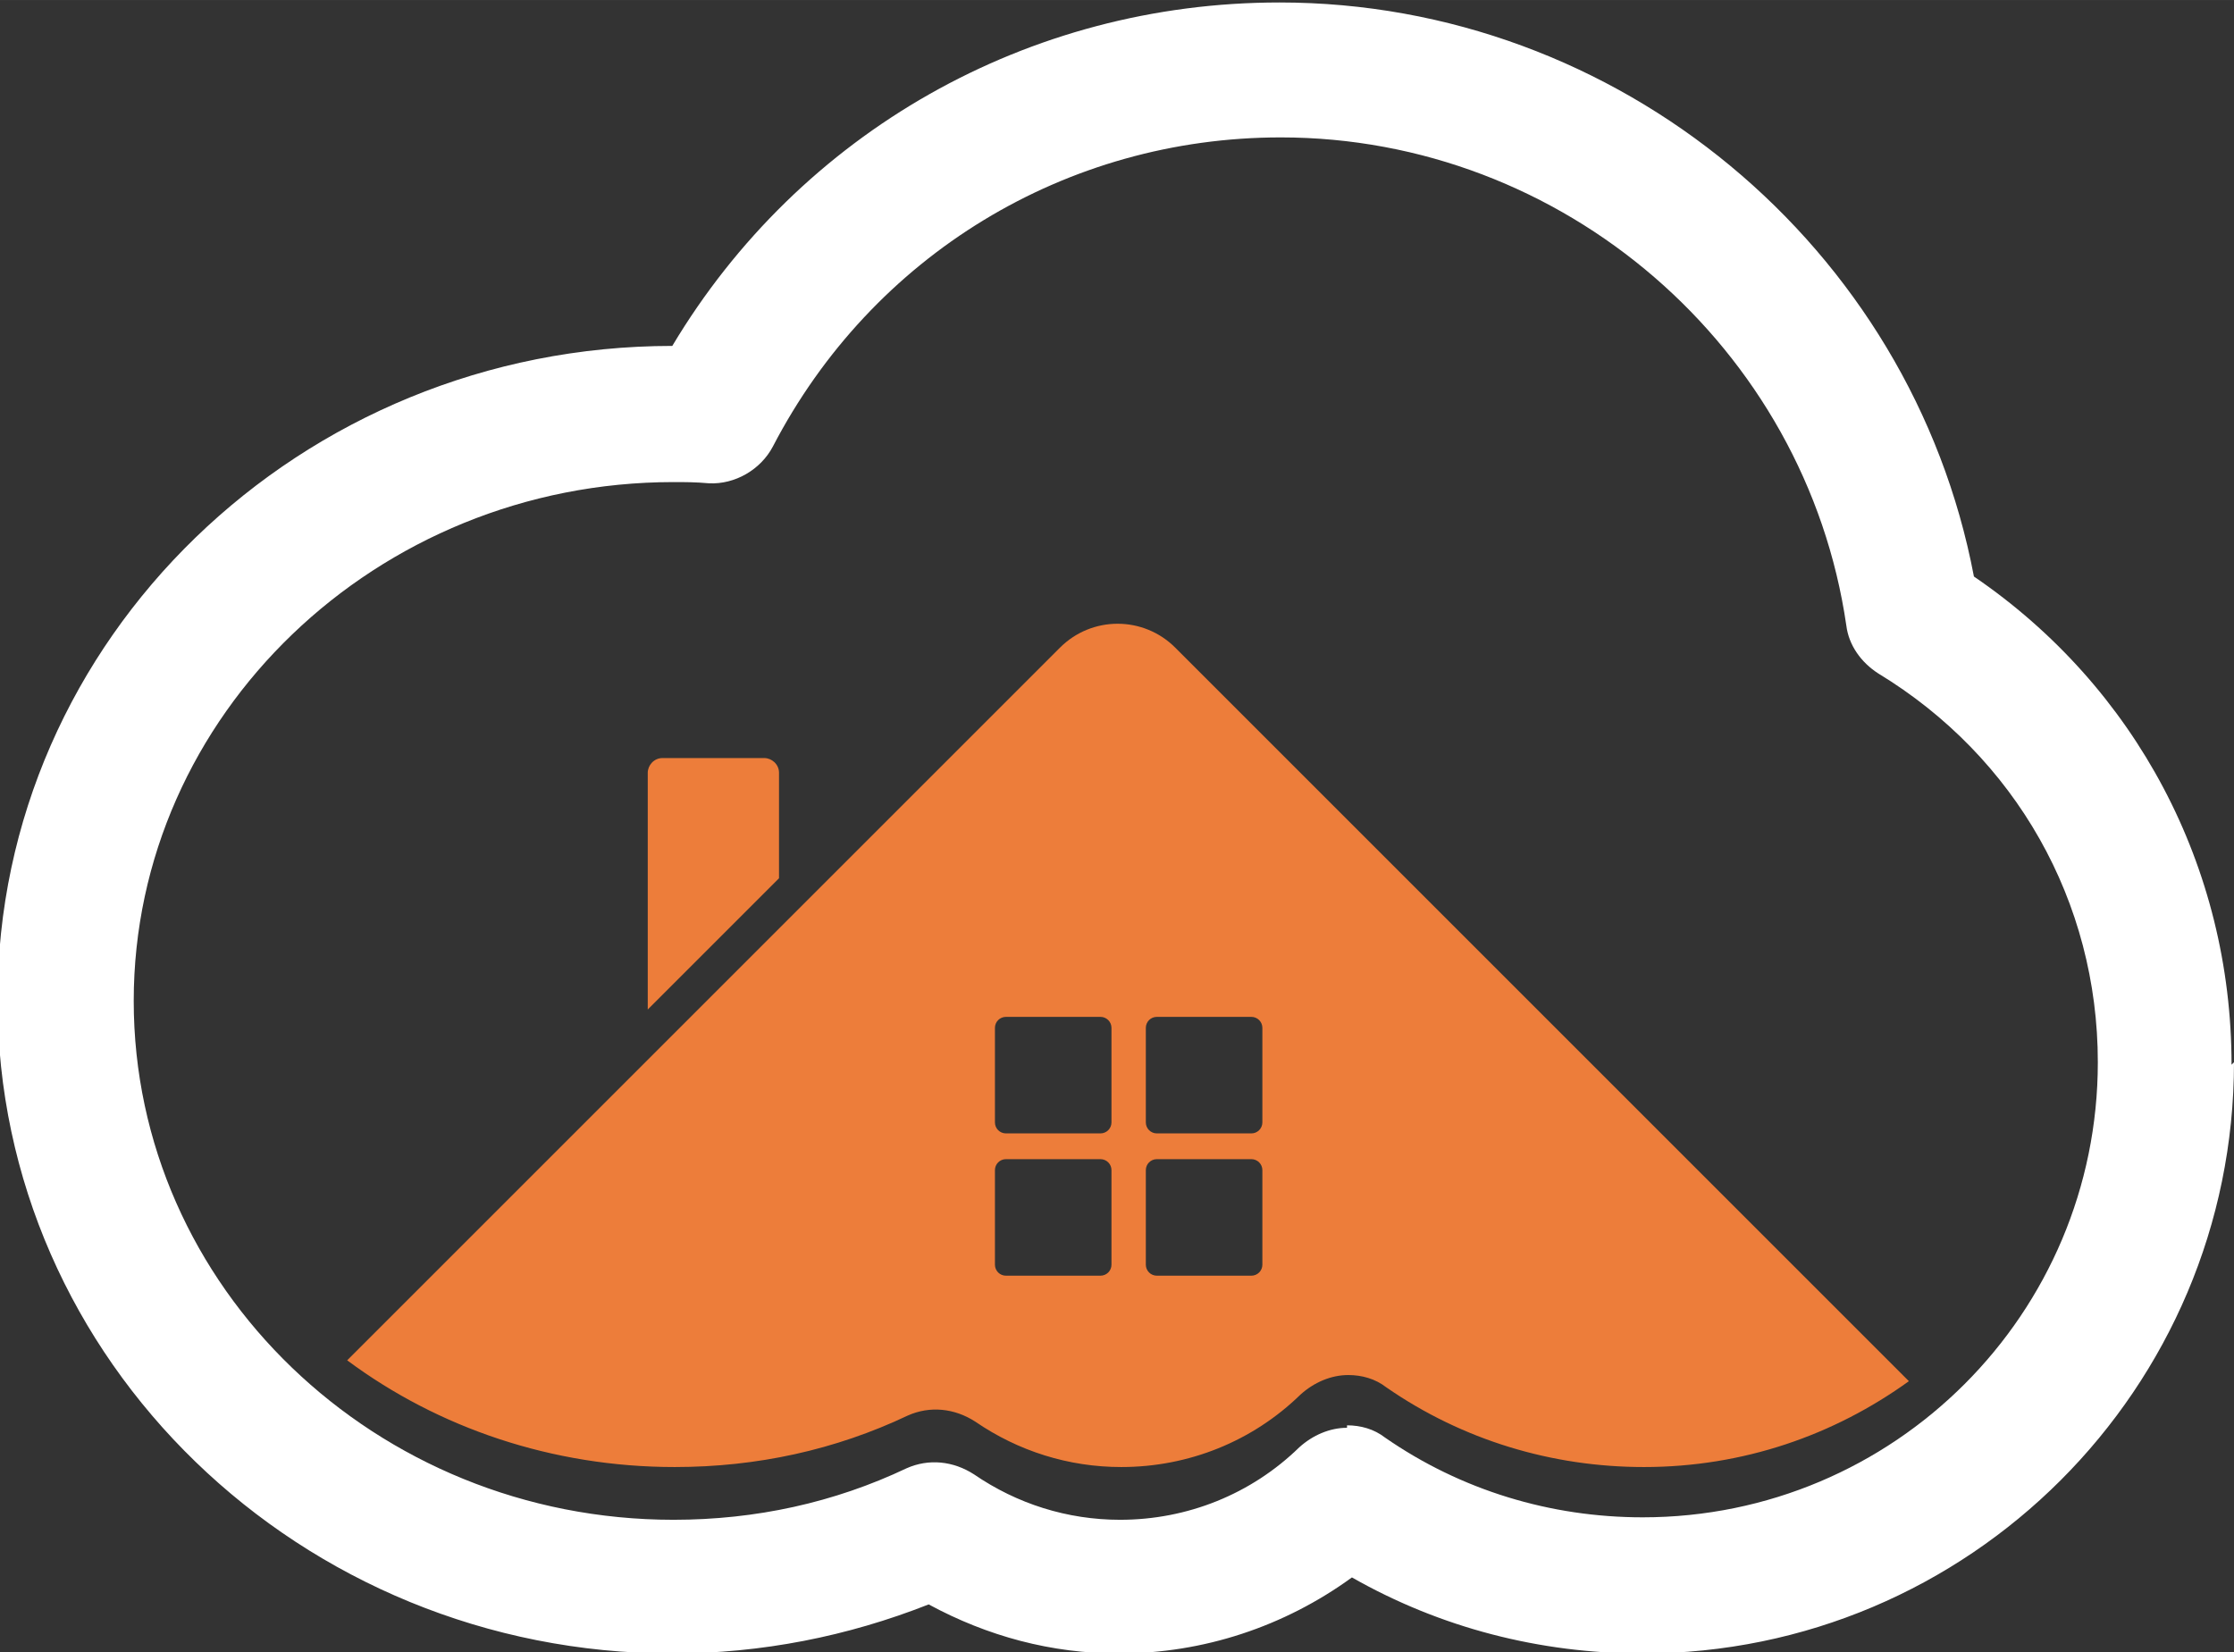
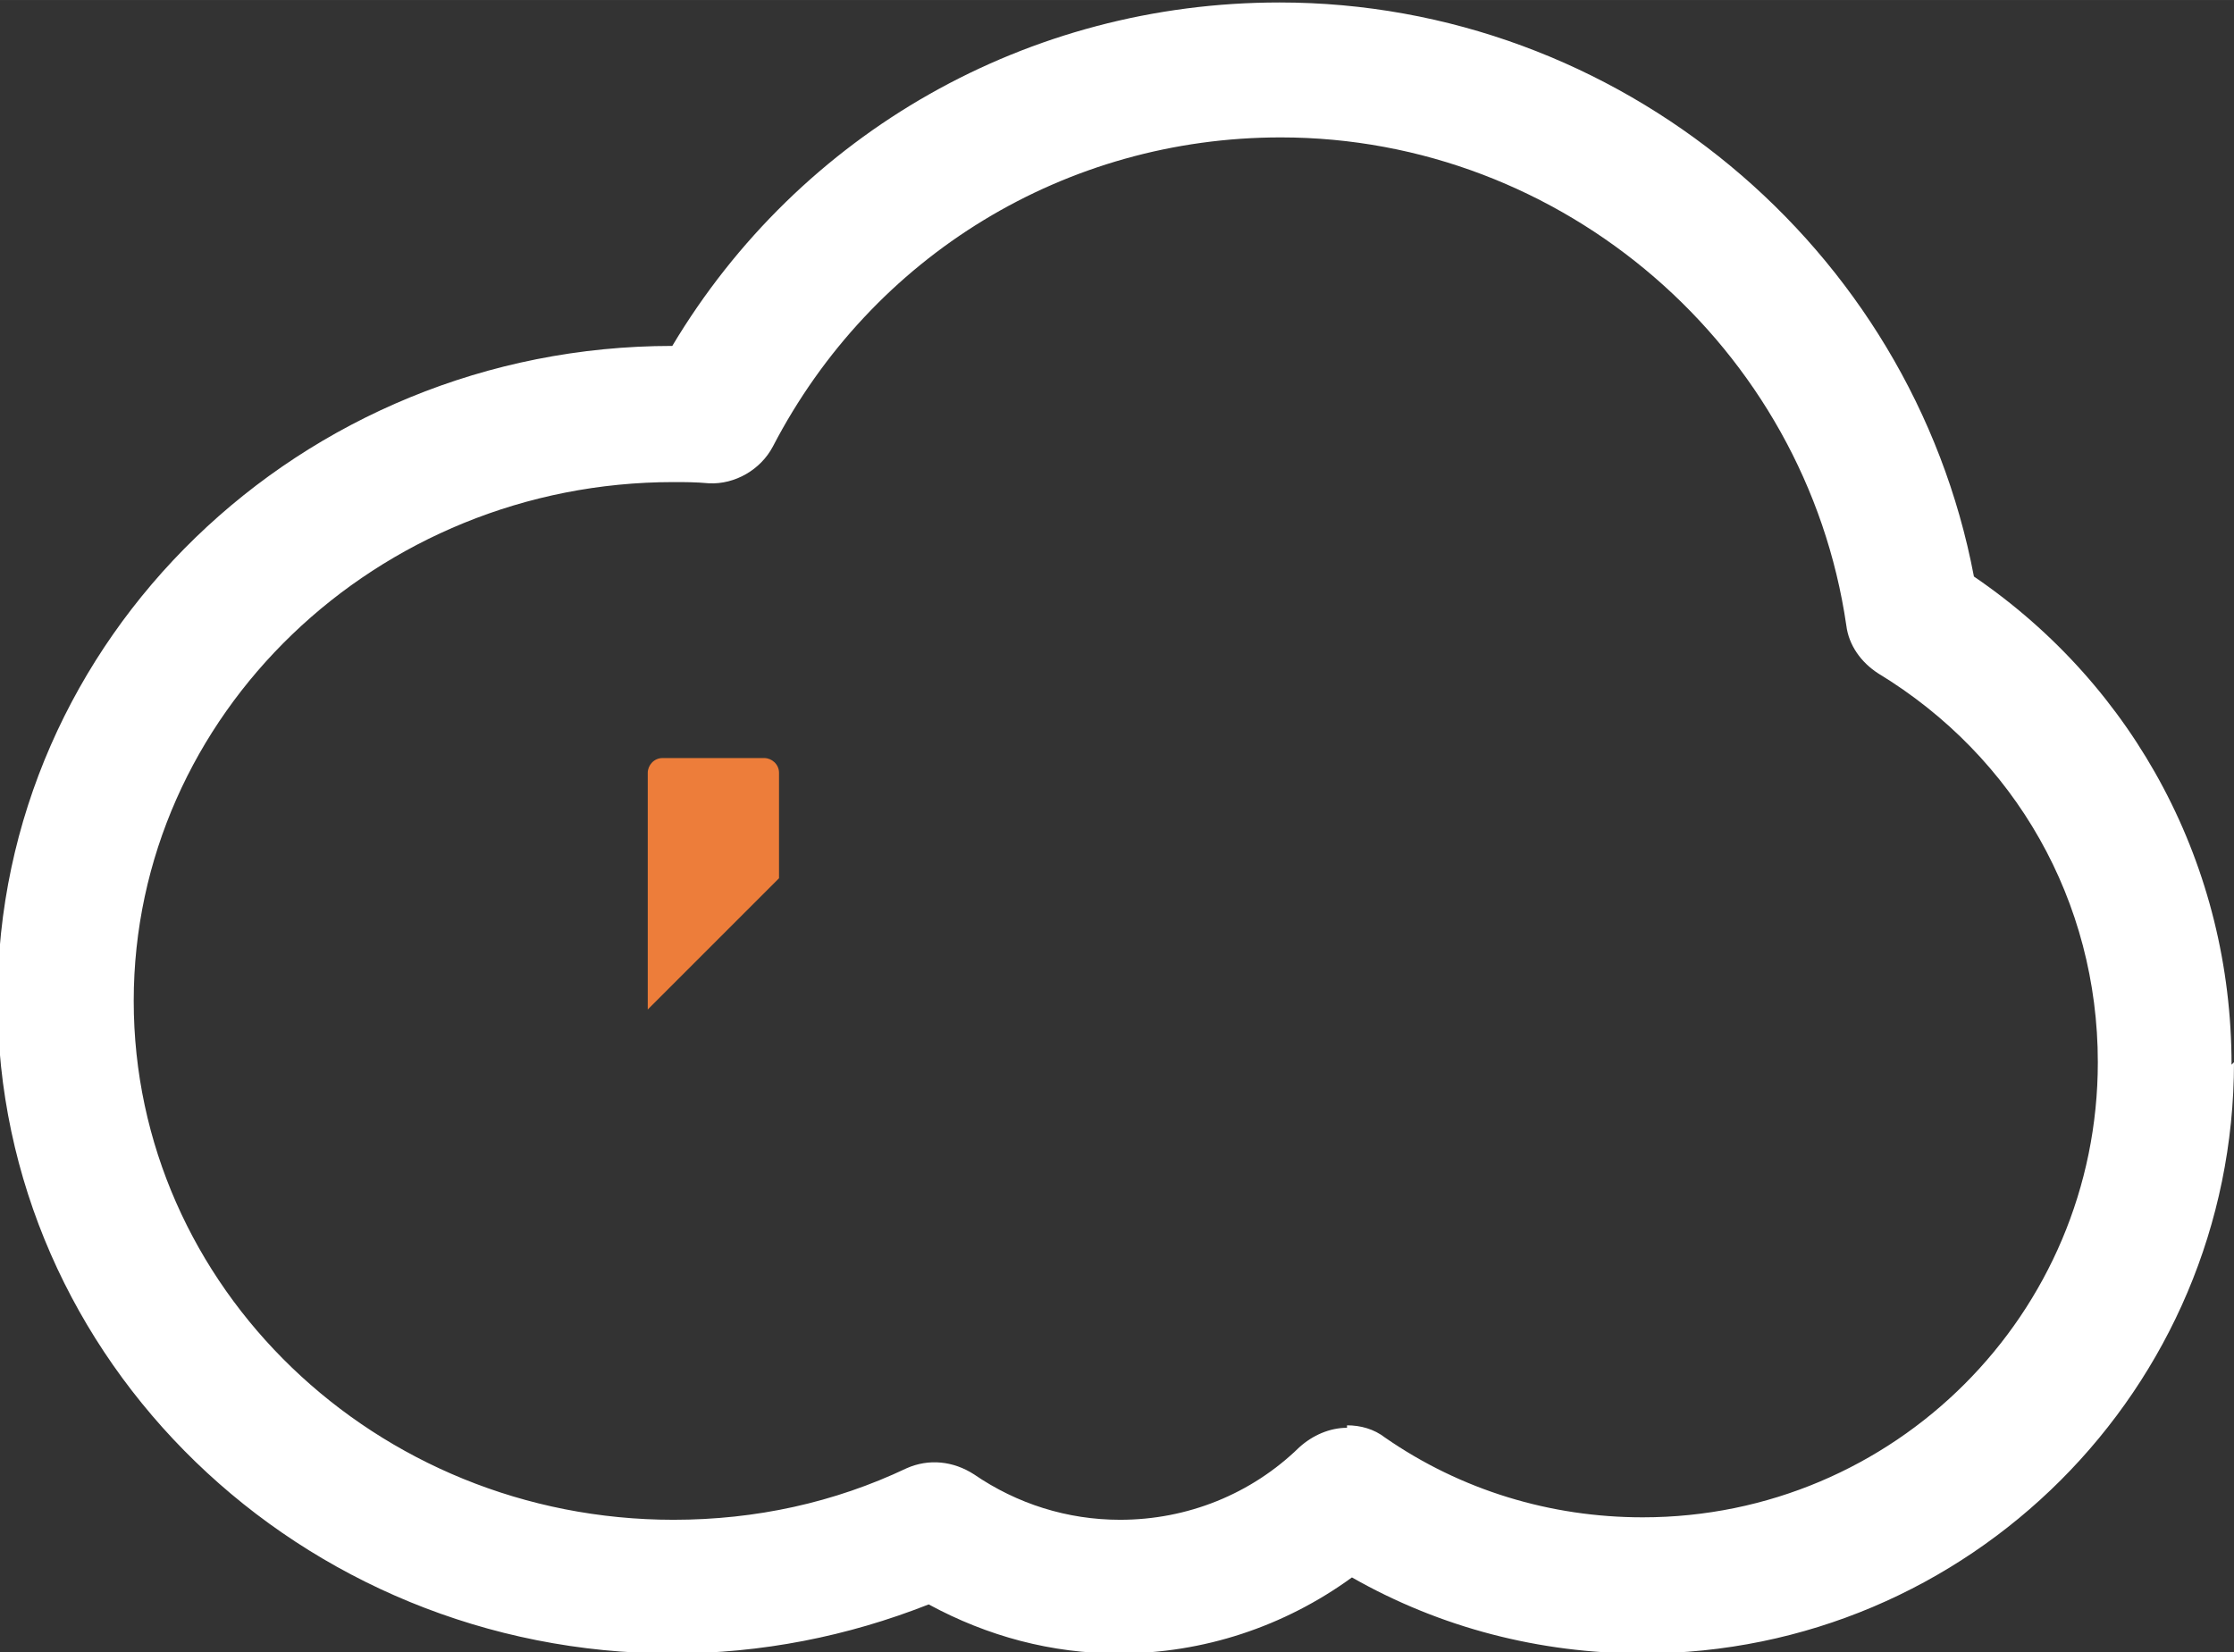
<svg xmlns="http://www.w3.org/2000/svg" xml:space="preserve" width="10.773mm" height="7.969mm" version="1.1" style="shape-rendering:geometricPrecision; text-rendering:geometricPrecision; image-rendering:optimizeQuality; fill-rule:evenodd; clip-rule:evenodd" viewBox="0 0 18.21 13.47">
  <rect x="0" y="0" width="18.21" height="13.47" fill="#333333" stroke="none" />
  <defs>
    <style type="text/css">
   
    .fil1 {fill:#ED7D3A;fill-rule:nonzero}
    .fil0 {fill:white;fill-rule:nonzero}
   
  </style>
  </defs>
  <g id="Layer_x0020_1">
    <g id="_1941212324992">
      <path class="fil0" d="M10.98 11.62c0.11,0 0.22,0.03 0.31,0.1 0.62,0.43 1.35,0.65 2.1,0.65 2.05,0 3.71,-1.66 3.71,-3.71 0,-1.31 -0.67,-2.49 -1.79,-3.17 -0.14,-0.09 -0.24,-0.23 -0.26,-0.39 -0.33,-2.27 -2.31,-3.98 -4.61,-3.98 -1.75,0 -3.33,0.96 -4.14,2.52 -0.1,0.19 -0.31,0.31 -0.52,0.3 -0.11,-0.01 -0.2,-0.01 -0.29,-0.01 -2.42,0 -4.4,1.9 -4.4,4.23 0,2.33 1.97,4.23 4.4,4.23 0.67,0 1.31,-0.14 1.9,-0.42 0.18,-0.08 0.38,-0.06 0.55,0.05 0.35,0.24 0.76,0.37 1.19,0.37 0.55,0 1.07,-0.21 1.46,-0.59 0.11,-0.1 0.25,-0.16 0.39,-0.16zm7.23 -2.96c0,2.66 -2.16,4.82 -4.82,4.82 -0.84,0 -1.65,-0.21 -2.37,-0.62 -0.55,0.4 -1.21,0.62 -1.9,0.62 -0.55,0 -1.07,-0.14 -1.55,-0.4 -0.66,0.26 -1.36,0.4 -2.09,0.4 -3.03,0 -5.5,-2.39 -5.5,-5.33 0,-2.94 2.47,-5.33 5.5,-5.33 0,0 0,0 0,0 1.04,-1.74 2.9,-2.8 4.95,-2.8 2.76,0 5.15,1.99 5.66,4.68 1.32,0.9 2.1,2.37 2.1,3.98z" />
      <path class="fil1" d="M6.22 6.18l-0.82 0c-0.07,0 -0.12,0.06 -0.12,0.12l0 1.93 0 0 1.07 -1.07 0 -0.86c0,-0.07 -0.06,-0.12 -0.12,-0.12z" />
-       <path class="fil1" d="M10.29 9.15c0,0.05 -0.04,0.09 -0.09,0.09l-0.77 0c-0.05,0 -0.09,-0.04 -0.09,-0.09l0 -0.77c0,-0.05 0.04,-0.09 0.09,-0.09l0.77 0c0.05,0 0.09,0.04 0.09,0.09l0 0.77zm0 1.16c0,0.05 -0.04,0.09 -0.09,0.09l-0.77 0c-0.05,0 -0.09,-0.04 -0.09,-0.09l0 -0.77c0,-0.05 0.04,-0.09 0.09,-0.09l0.77 0c0.05,0 0.09,0.04 0.09,0.09l0 0.77zm-1.23 -1.16c0,0.05 -0.04,0.09 -0.09,0.09l-0.77 0c-0.05,0 -0.09,-0.04 -0.09,-0.09l0 -0.77c0,-0.05 0.04,-0.09 0.09,-0.09l0.77 0c0.05,0 0.09,0.04 0.09,0.09l0 0.77zm0 1.16c0,0.05 -0.04,0.09 -0.09,0.09l-0.77 0c-0.05,0 -0.09,-0.04 -0.09,-0.09l0 -0.77c0,-0.05 0.04,-0.09 0.09,-0.09l0.77 0c0.05,0 0.09,0.04 0.09,0.09l0 0.77zm0.52 -5.03c-0.26,-0.26 -0.68,-0.26 -0.94,0l-2.09 2.09 -0.21 0.21 -1.07 1.07 -2.44 2.44c0.74,0.55 1.67,0.87 2.67,0.87 0.67,0 1.31,-0.14 1.9,-0.42 0.18,-0.08 0.38,-0.06 0.55,0.05 0.35,0.24 0.76,0.37 1.19,0.37 0.55,0 1.07,-0.21 1.46,-0.59 0.11,-0.1 0.25,-0.16 0.39,-0.16 0.11,0 0.22,0.03 0.31,0.1 0.62,0.43 1.35,0.65 2.1,0.65 0.81,0 1.55,-0.26 2.16,-0.7l-5.98 -5.98z" />
    </g>
  </g>
</svg>